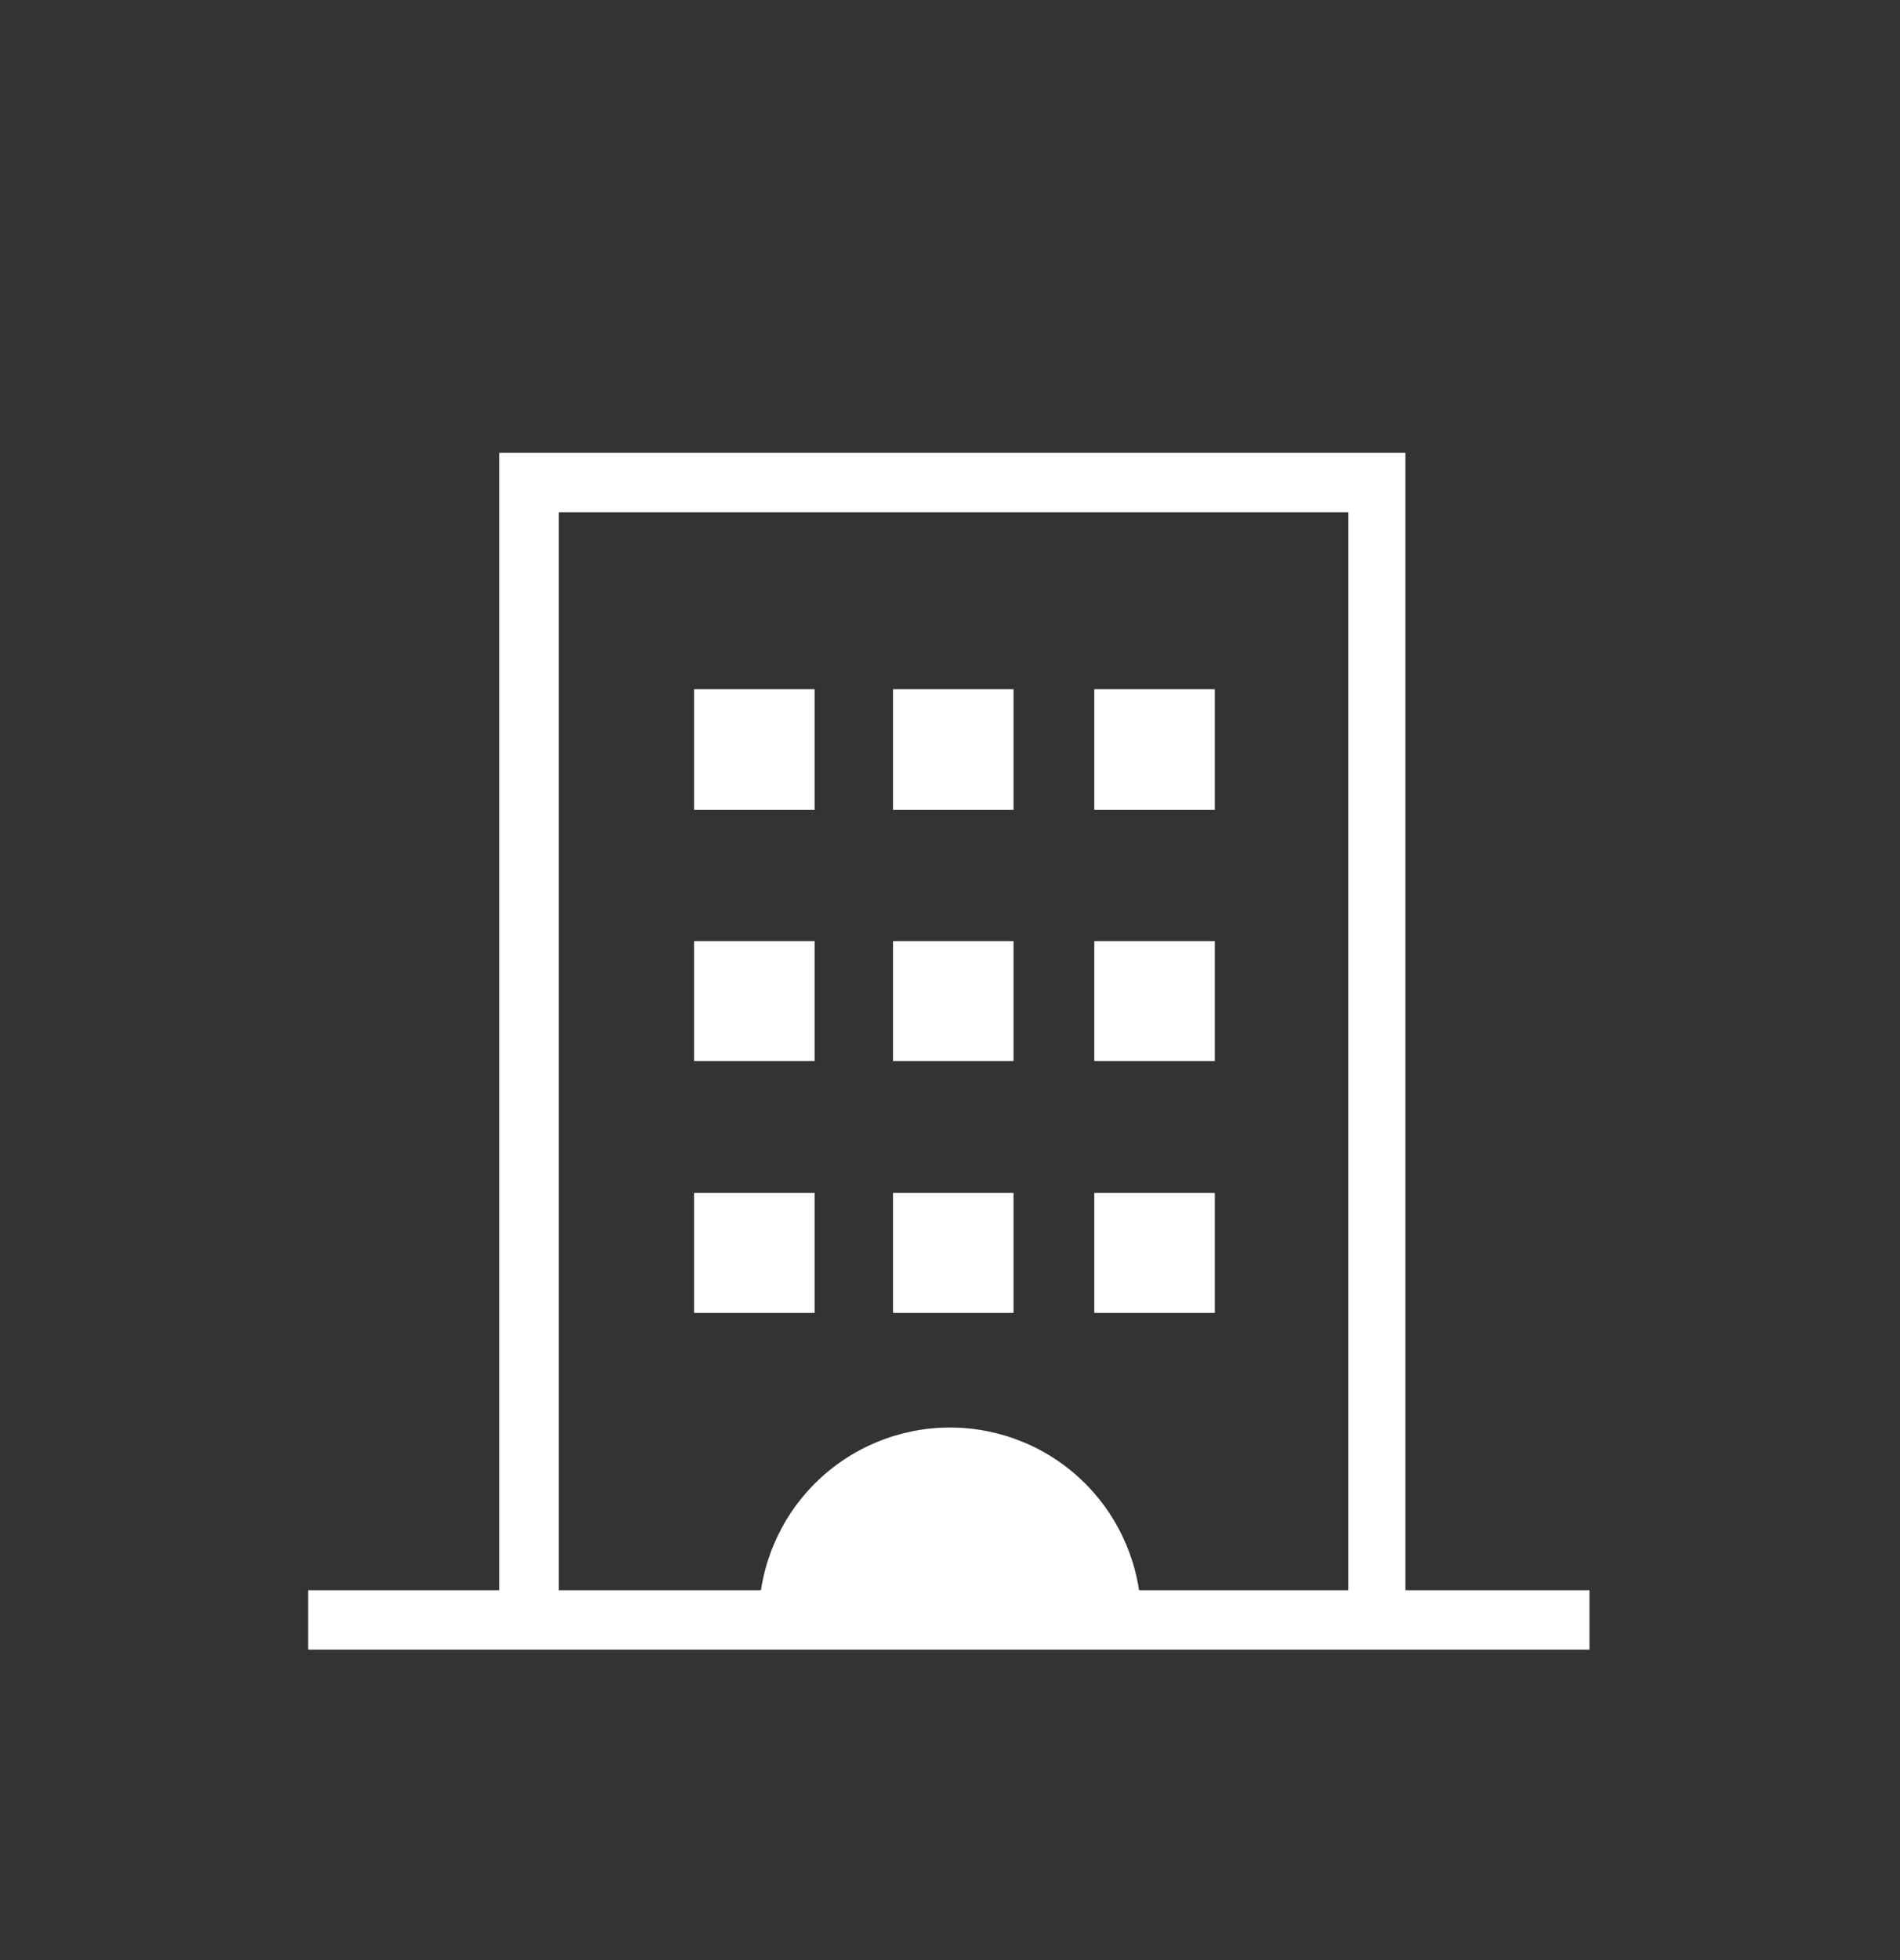
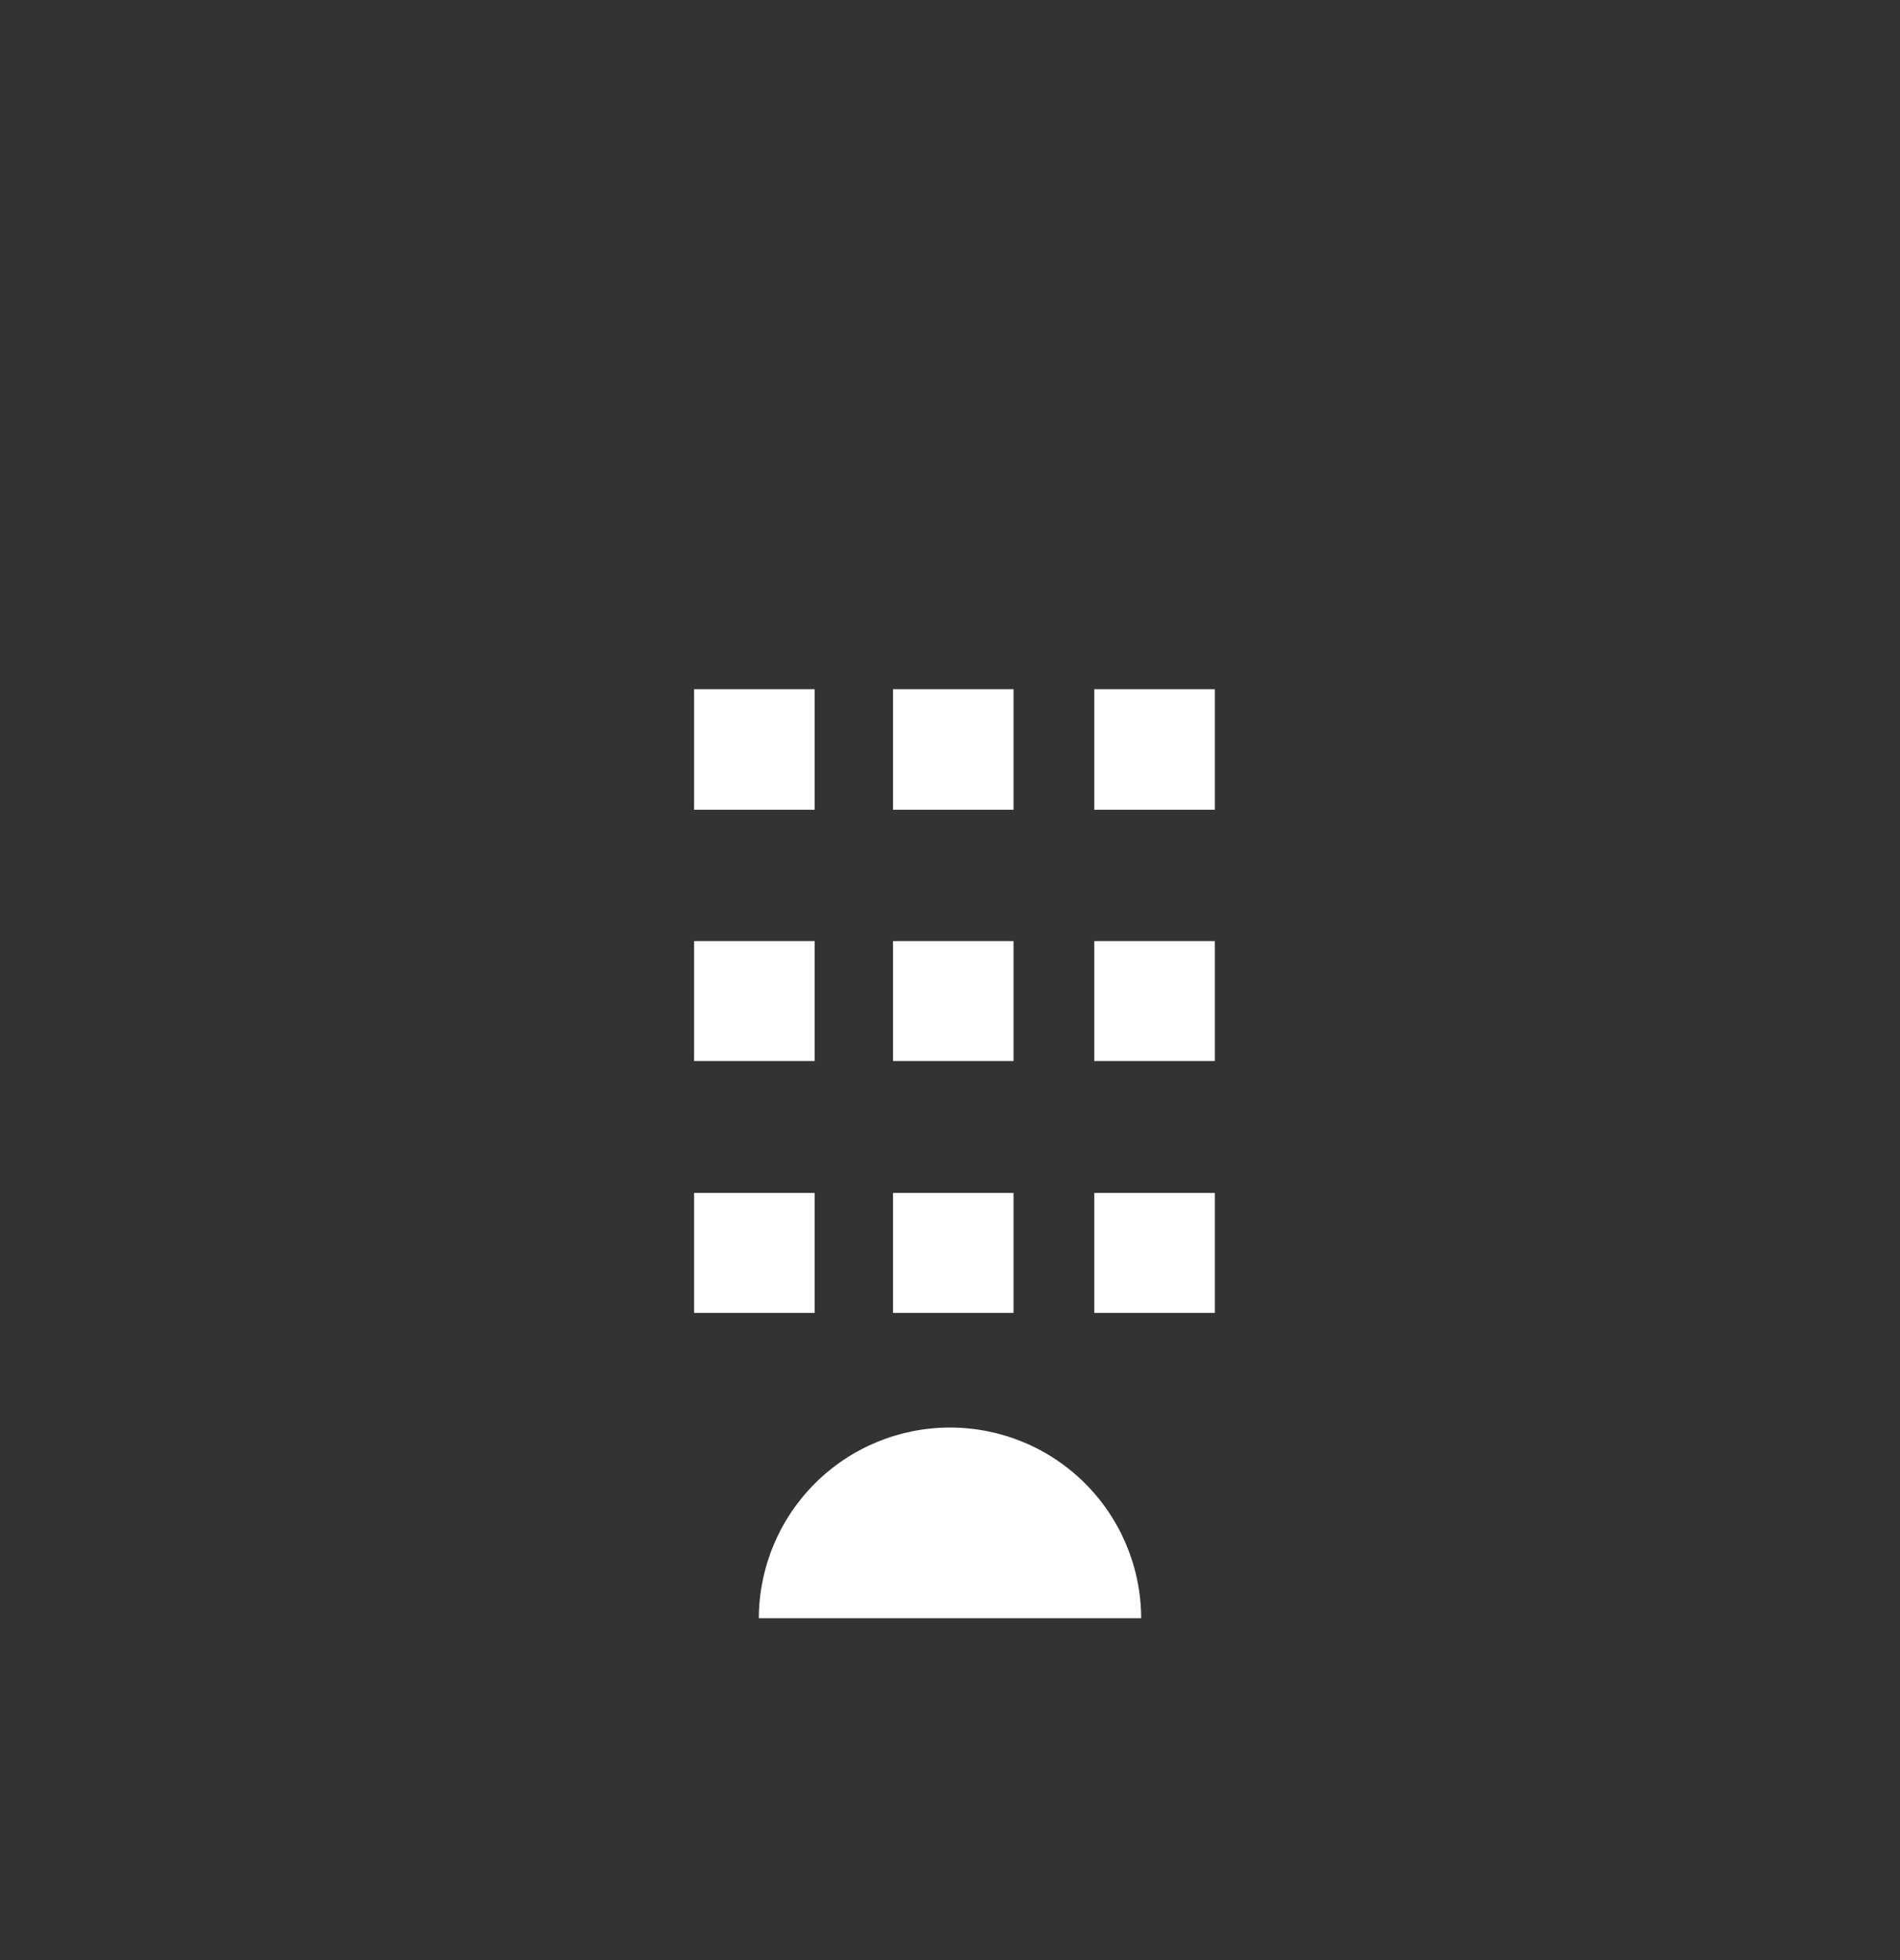
<svg xmlns="http://www.w3.org/2000/svg" width="32" height="33" viewBox="0 0 32 33" fill="none">
  <rect x="0" y="0" width="32" height="33" fill="#333333" stroke="none" />
-   <path d="M21.67 7.624H23.67V26.773H26.77V27.773H5.19V26.773H8.41V7.624H10.41M11.41 8.624H9.41V26.773H22.71V8.624H20.71" fill="white" />
  <path d="M16 24.034C15.148 24.034 14.33 24.371 13.727 24.973C13.123 25.575 12.783 26.391 12.78 27.244H19.22C19.217 26.391 18.877 25.575 18.273 24.973C17.67 24.371 16.852 24.034 16 24.034ZM17.07 13.633H15.04V11.604H17.07V13.633ZM17.07 17.863H15.04V15.844H17.07V17.863ZM17.07 22.104H15.04V20.084H17.07V22.104ZM20.46 22.104H18.43V20.084H20.46V22.104ZM13.72 13.633H11.69V11.604H13.72V13.633ZM20.46 13.633H18.43V11.604H20.46V13.633ZM13.72 17.863H11.69V15.844H13.72V17.863ZM20.46 17.863H18.43V15.844H20.46V17.863ZM13.72 22.104H11.69V20.084H13.72V22.104Z" fill="white" />
</svg>